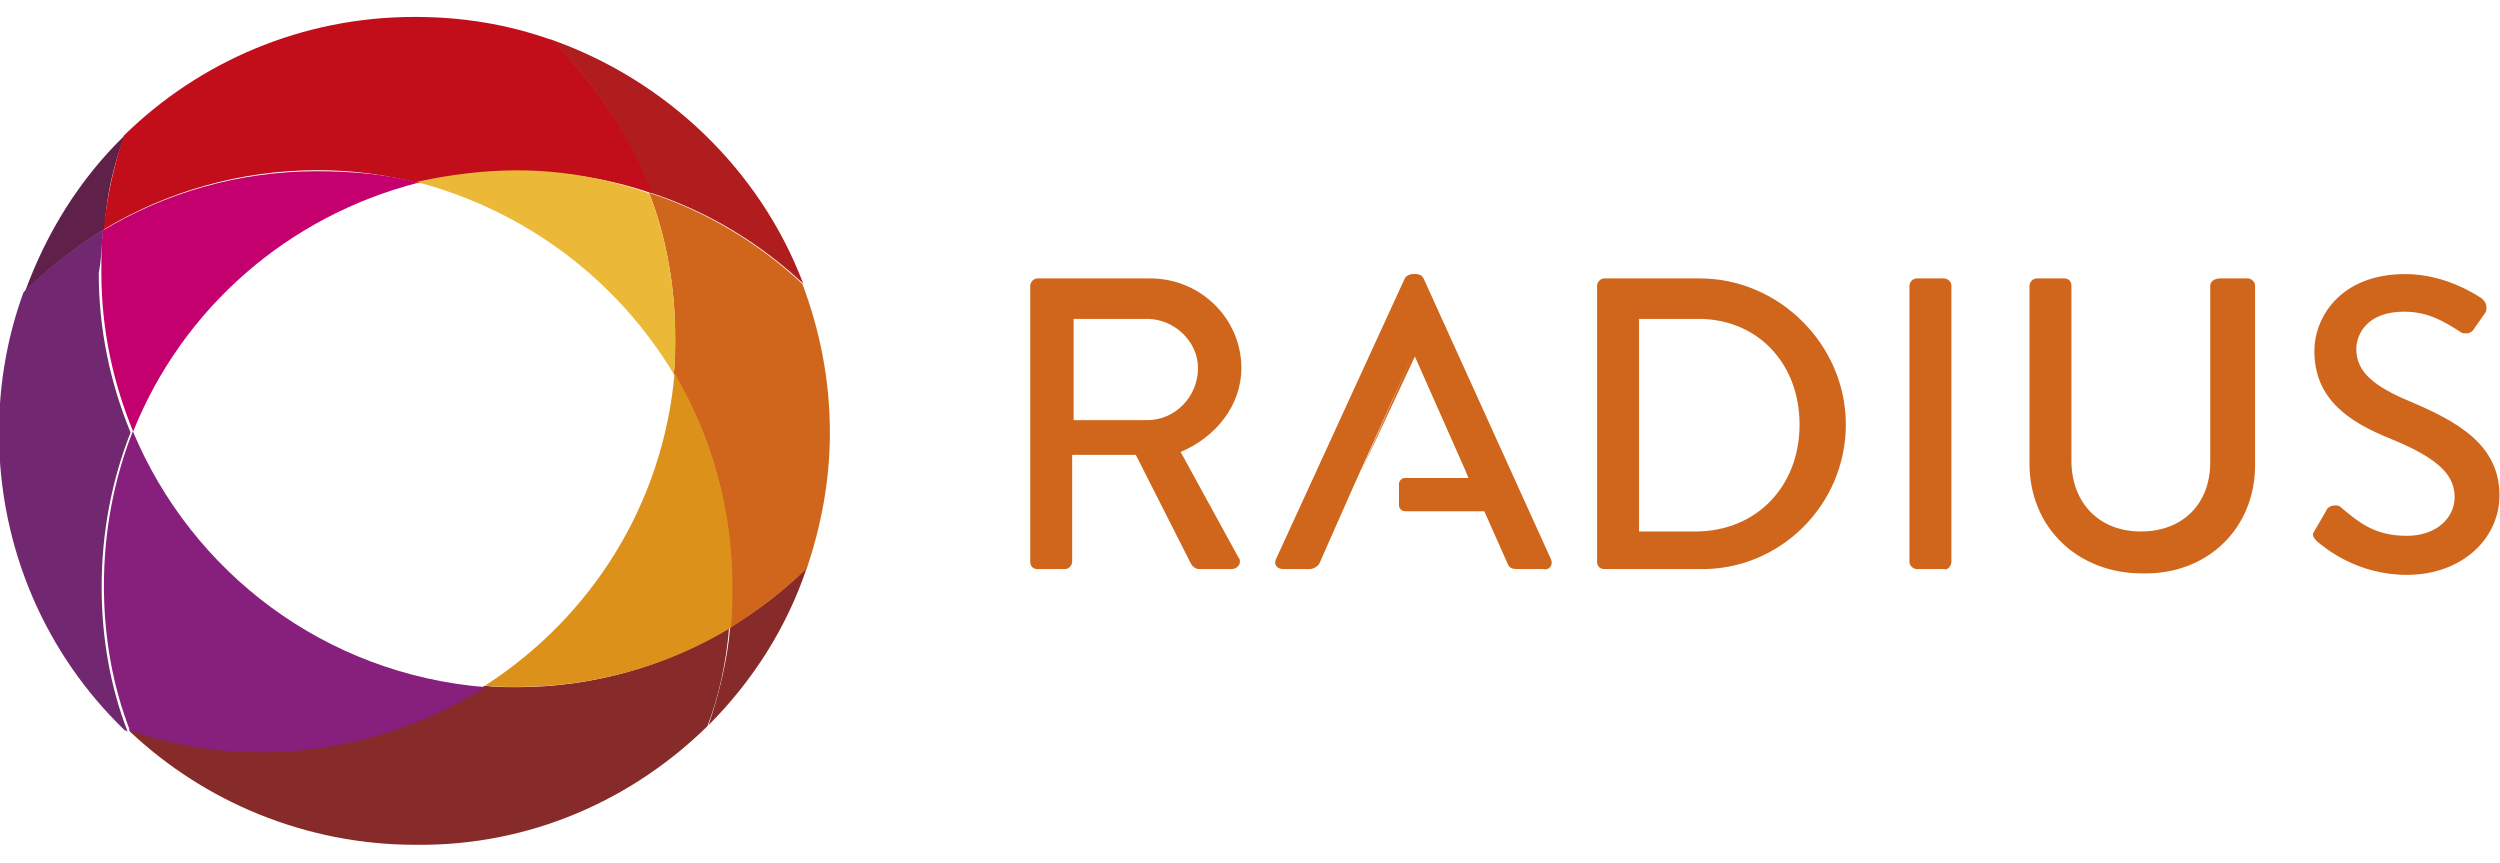
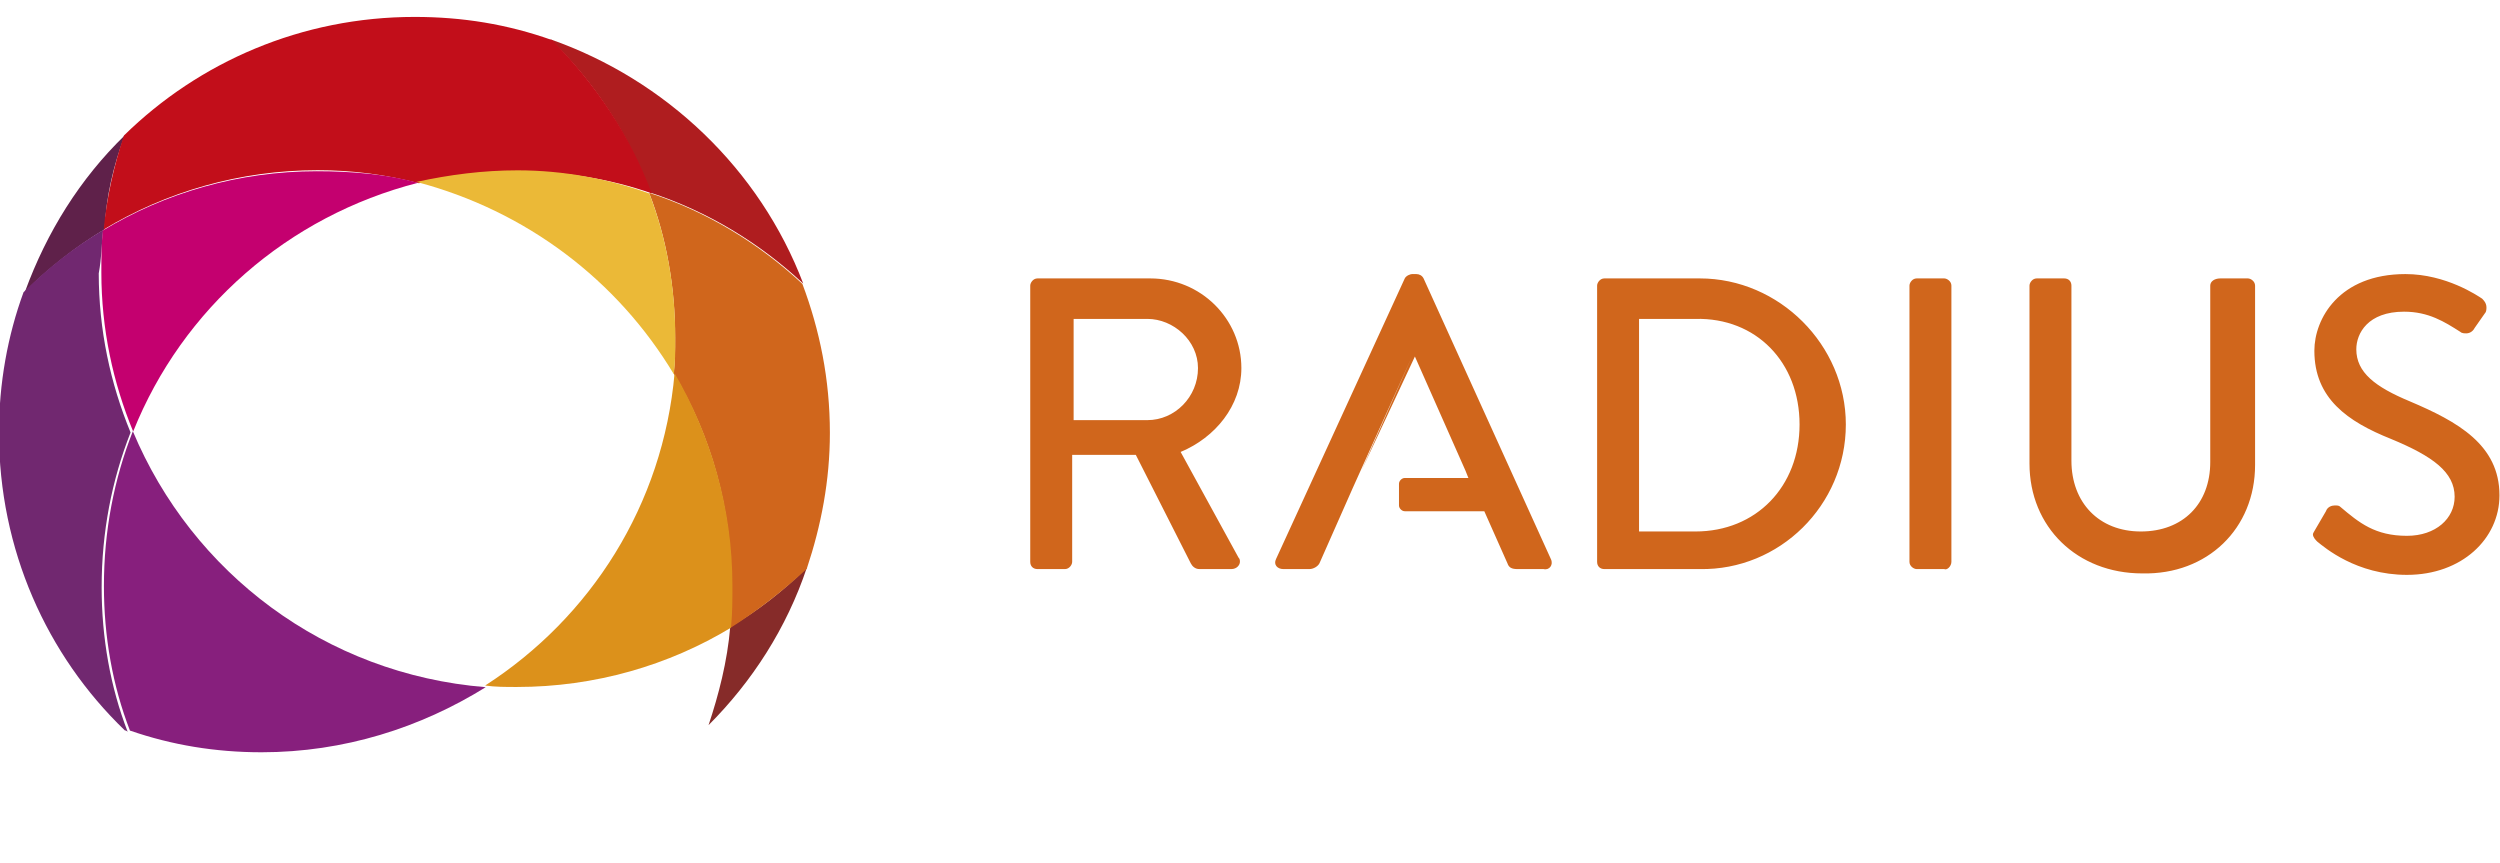
<svg xmlns="http://www.w3.org/2000/svg" version="1.1" id="svg4172" x="0px" y="0px" viewBox="0 0 216.1 71.7" height="96px" width="278px" style="enable-background:new 0 0 216.1 71.7;" xml:space="preserve">
  <style type="text/css">
	.st0{fill:#5F214A;}
	.st1{fill:#712870;}
	.st2{fill:#862B29;}
	.st3{fill:#871F7D;}
	.st4{fill:#AF1D1F;}
	.st5{fill:#C20E1A;}
	.st6{fill:#C4006F;}
	.st7{fill:#D0661C;}
	.st8{fill:#EBB937;}
	.st9{fill:#DC911B;}
</style>
  <g id="layer1" transform="translate(543.614,281.047)">
    <g id="g92" transform="matrix(1.25,0,0,-1.25,-530.199,-268.188)">
      <path id="path94" class="st0" d="M-2.1,2.1c-3.1-3-5.4-6.7-6.9-10.8c1.6,1.6,3.5,3.1,5.5,4.3C-3.4-2.2-2.9,0-2.1,2.1" />
    </g>
    <g id="g96" transform="matrix(1.25,0,0,-1.25,-532.453,-258.002)">
      <path id="path98" class="st1" d="M-1.8,3.7c-2-1.2-3.8-2.6-5.5-4.3c-1.1-3-1.7-6.3-1.7-9.7c0-8.1,3.3-15.4,8.7-20.6    c0.1,0,0.2-0.1,0.2-0.1c-1.2,3.1-1.8,6.5-1.8,10c0,3.8,0.7,7.4,2,10.7c-1.4,3.4-2.2,7.1-2.2,11C-1.9,1.8-1.9,2.7-1.8,3.7" />
    </g>
    <g id="g100" transform="matrix(1.25,0,0,-1.25,-467.117,-204.454)">
      <path id="path102" class="st2" d="M-12.2,12.3c3,3,5.4,6.7,6.8,10.9c-1.6-1.6-3.4-3-5.3-4.1C-10.9,16.7-11.5,14.4-12.2,12.3" />
    </g>
    <g id="g104" transform="matrix(1.25,0,0,-1.25,-487.841,-208.61)">
-       <path id="path106" class="st2" d="M-8.9,11.6c-0.7,0-1.5,0-2.2,0.1c-4.5-2.9-9.8-4.5-15.5-4.5c-3.2,0-6.2,0.5-9.1,1.5    c0-0.1,0.1-0.2,0.1-0.2c5.1-4.8,12.1-7.8,19.7-7.8C-8,0.6-0.9,3.8,4.3,8.9c0.8,2.1,1.3,4.4,1.5,6.8C1.5,13.1-3.5,11.6-8.9,11.6" />
-     </g>
+       </g>
    <g id="g108" transform="matrix(1.25,0,0,-1.25,-529.256,-236.233)">
      <path id="path110" class="st3" d="M-2.3,7.2L-2.3,7.2c-1.3-3.3-2-6.9-2-10.7c0-3.5,0.6-6.9,1.8-10c2.9-1,5.9-1.5,9.1-1.5    c5.7,0,11,1.7,15.5,4.5C11-9.6,1.8-2.6-2.3,7.2" />
    </g>
    <g id="g112" transform="matrix(1.25,0,0,-1.25,-473.431,-262.119)">
      <path id="path114" class="st4" d="M-11.2,3c4-1.3,7.6-3.5,10.6-6.3c-3,7.9-9.5,14.1-17.5,16.9C-15.1,10.7-12.7,7.1-11.2,3" />
    </g>
    <g id="g116" transform="matrix(1.25,0,0,-1.25,-498.774,-281.047)">
      <path id="path118" class="st5" d="M-7.2,0C-15,0-22.1-3.1-27.3-8.2c-0.7-2.1-1.2-4.3-1.4-6.5c4.3,2.6,9.4,4.1,14.8,4.1    c2.4,0,4.7-0.3,7-0.9c2.2,0.6,4.6,0.8,7,0.8c3.2,0,6.2-0.5,9.1-1.5c-1.5,4-3.9,7.6-6.9,10.6C-0.8-0.5-3.9,0-7.2,0" />
    </g>
    <g id="g120" transform="matrix(1.25,0,0,-1.25,-498.478,-263.083)">
      <path id="path122" class="st6" d="M-7.2,2.9c-2.2,0.6-4.6,0.8-7,0.8c-5.4,0-10.5-1.5-14.8-4.1c-0.1-1-0.1-1.9-0.1-2.9    c0-3.9,0.8-7.6,2.2-11C-23.5-5.8-16.2,0.6-7.2,2.9" />
    </g>
    <g id="g124" transform="matrix(1.25,0,0,-1.25,-456.879,-252.217)">
      <path id="path126" class="st7" d="M-13.9,4.6c-3,2.8-6.6,5-10.6,6.3c1.2-3.1,1.8-6.5,1.8-10c0-0.9,0-1.7-0.1-2.5    c2.6-4.3,4-9.3,4-14.7c0-1,0-2-0.1-2.9c1.9,1.2,3.7,2.6,5.3,4.1c1,3,1.6,6.1,1.6,9.4C-12-2-12.7,1.4-13.9,4.6" />
    </g>
    <g id="g128" transform="matrix(1.25,0,0,-1.25,-487.616,-264.411)">
      <path id="path130" class="st8" d="M-9,2.7c-2.4,0-4.7-0.3-7-0.8C-8.4-0.1-2.1-4.9,1.8-11.4c0.1,0.8,0.1,1.7,0.1,2.5    c0,3.5-0.6,6.9-1.8,10C-2.7,2.1-5.8,2.7-9,2.7" />
    </g>
    <g id="g132" transform="matrix(1.25,0,0,-1.25,-470.803,-242.502)">
      <path id="path134" class="st9" d="M-11.6,6.2L-11.6,6.2c-0.8-9.1-5.8-16.9-13.1-21.6c0.7-0.1,1.4-0.1,2.2-0.1    c5.4,0,10.5,1.5,14.8,4.1c0.1,1,0.1,1.9,0.1,2.9C-7.6-3.1-9.1,1.9-11.6,6.2" />
    </g>
    <g id="g136" transform="matrix(1.25,0,0,-1.25,-275.06,-259.068)">
      <path id="path138" class="st7" d="M-43-2.9c0.1,0.1,0.1,0.3,0.1,0.4c0,0.3-0.2,0.5-0.3,0.6c-0.3,0.2-2.5,1.7-5.3,1.7    c-4.6,0-6.3-3.1-6.3-5.3c0-3.3,2.3-4.9,5.3-6.1c2.9-1.2,4.4-2.3,4.4-4c0-1.5-1.3-2.7-3.3-2.7c-2.2,0-3.3,0.9-4.6,2    c-0.1,0.1-0.2,0.1-0.4,0.1c-0.2,0-0.5-0.1-0.6-0.4l-0.7-1.2c-0.1-0.2-0.2-0.3-0.2-0.4c0-0.2,0.2-0.4,0.3-0.5    c0.5-0.4,2.7-2.3,6.2-2.3c3.8,0,6.4,2.5,6.4,5.5c0,3.5-2.9,5.1-6.2,6.5c-2.4,1-3.7,2-3.7,3.6c0,1.1,0.8,2.6,3.3,2.6    c1.7,0,2.8-0.7,3.9-1.4c0.1-0.1,0.3-0.1,0.4-0.1c0.3,0,0.5,0.2,0.6,0.4L-43-2.9z M-58.9-13.4V-1c0,0.3-0.3,0.5-0.5,0.5h-1.9    C-61.7-0.5-62-0.7-62-1v-12.2c0-2.9-1.9-4.8-4.8-4.8c-2.9,0-4.8,2-4.8,4.9V-1c0,0.3-0.2,0.5-0.5,0.5h-1.9c-0.3,0-0.5-0.3-0.5-0.5    v-12.3c0-4.4,3.3-7.6,7.8-7.6C-62.2-21-58.9-17.8-58.9-13.4 M-79.9-20.1V-1c0,0.3-0.3,0.5-0.5,0.5h-1.9c-0.3,0-0.5-0.3-0.5-0.5    v-19.1c0-0.3,0.3-0.5,0.5-0.5h1.9C-80.2-20.7-79.9-20.4-79.9-20.1 M-87.2-10.6c0,5.5-4.6,10.1-10.1,10.1h-6.6    c-0.3,0-0.5-0.3-0.5-0.5v-19.1c0-0.3,0.2-0.5,0.5-0.5h6.6C-91.8-20.7-87.2-16.2-87.2-10.6 M-90.4-10.6c0-4.3-3-7.4-7.2-7.4h-3.9    v14.7h3.9C-93.4-3.2-90.4-6.3-90.4-10.6 M-107.6-19.9l-8.8,19.4c-0.1,0.2-0.3,0.3-0.5,0.3h-0.3c-0.1,0-0.4-0.1-0.5-0.3l-8.9-19.4    c-0.2-0.4,0.1-0.7,0.5-0.7h1.8c0.3,0,0.6,0.2,0.7,0.4l2.3,5.2l4.1,9.1l-3.5-7.9l3.7,7.9l3.5-7.9l0.2-0.5h-4.4    c-0.2,0-0.4-0.2-0.4-0.4v-1.5c0-0.2,0.2-0.4,0.4-0.4h5.5l1.6-3.6c0.1-0.3,0.3-0.4,0.7-0.4h1.8C-107.7-20.7-107.4-20.3-107.6-19.9     M-129-6.7c0,3.4-2.8,6.2-6.3,6.2h-7.8c-0.3,0-0.5-0.3-0.5-0.5v-19.1c0-0.3,0.2-0.5,0.5-0.5h1.9c0.3,0,0.5,0.3,0.5,0.5v7.4h4.4    l3.8-7.5c0.1-0.2,0.3-0.4,0.6-0.4h2.2c0.4,0,0.6,0.3,0.6,0.5c0,0.1,0,0.2-0.1,0.3l-4,7.3C-130.8-11.5-129-9.3-129-6.7 M-132-6.7    c0-2-1.6-3.6-3.5-3.6h-5.1v7h5.1C-133.7-3.3-132-4.8-132-6.7" />
    </g>
  </g>
</svg>